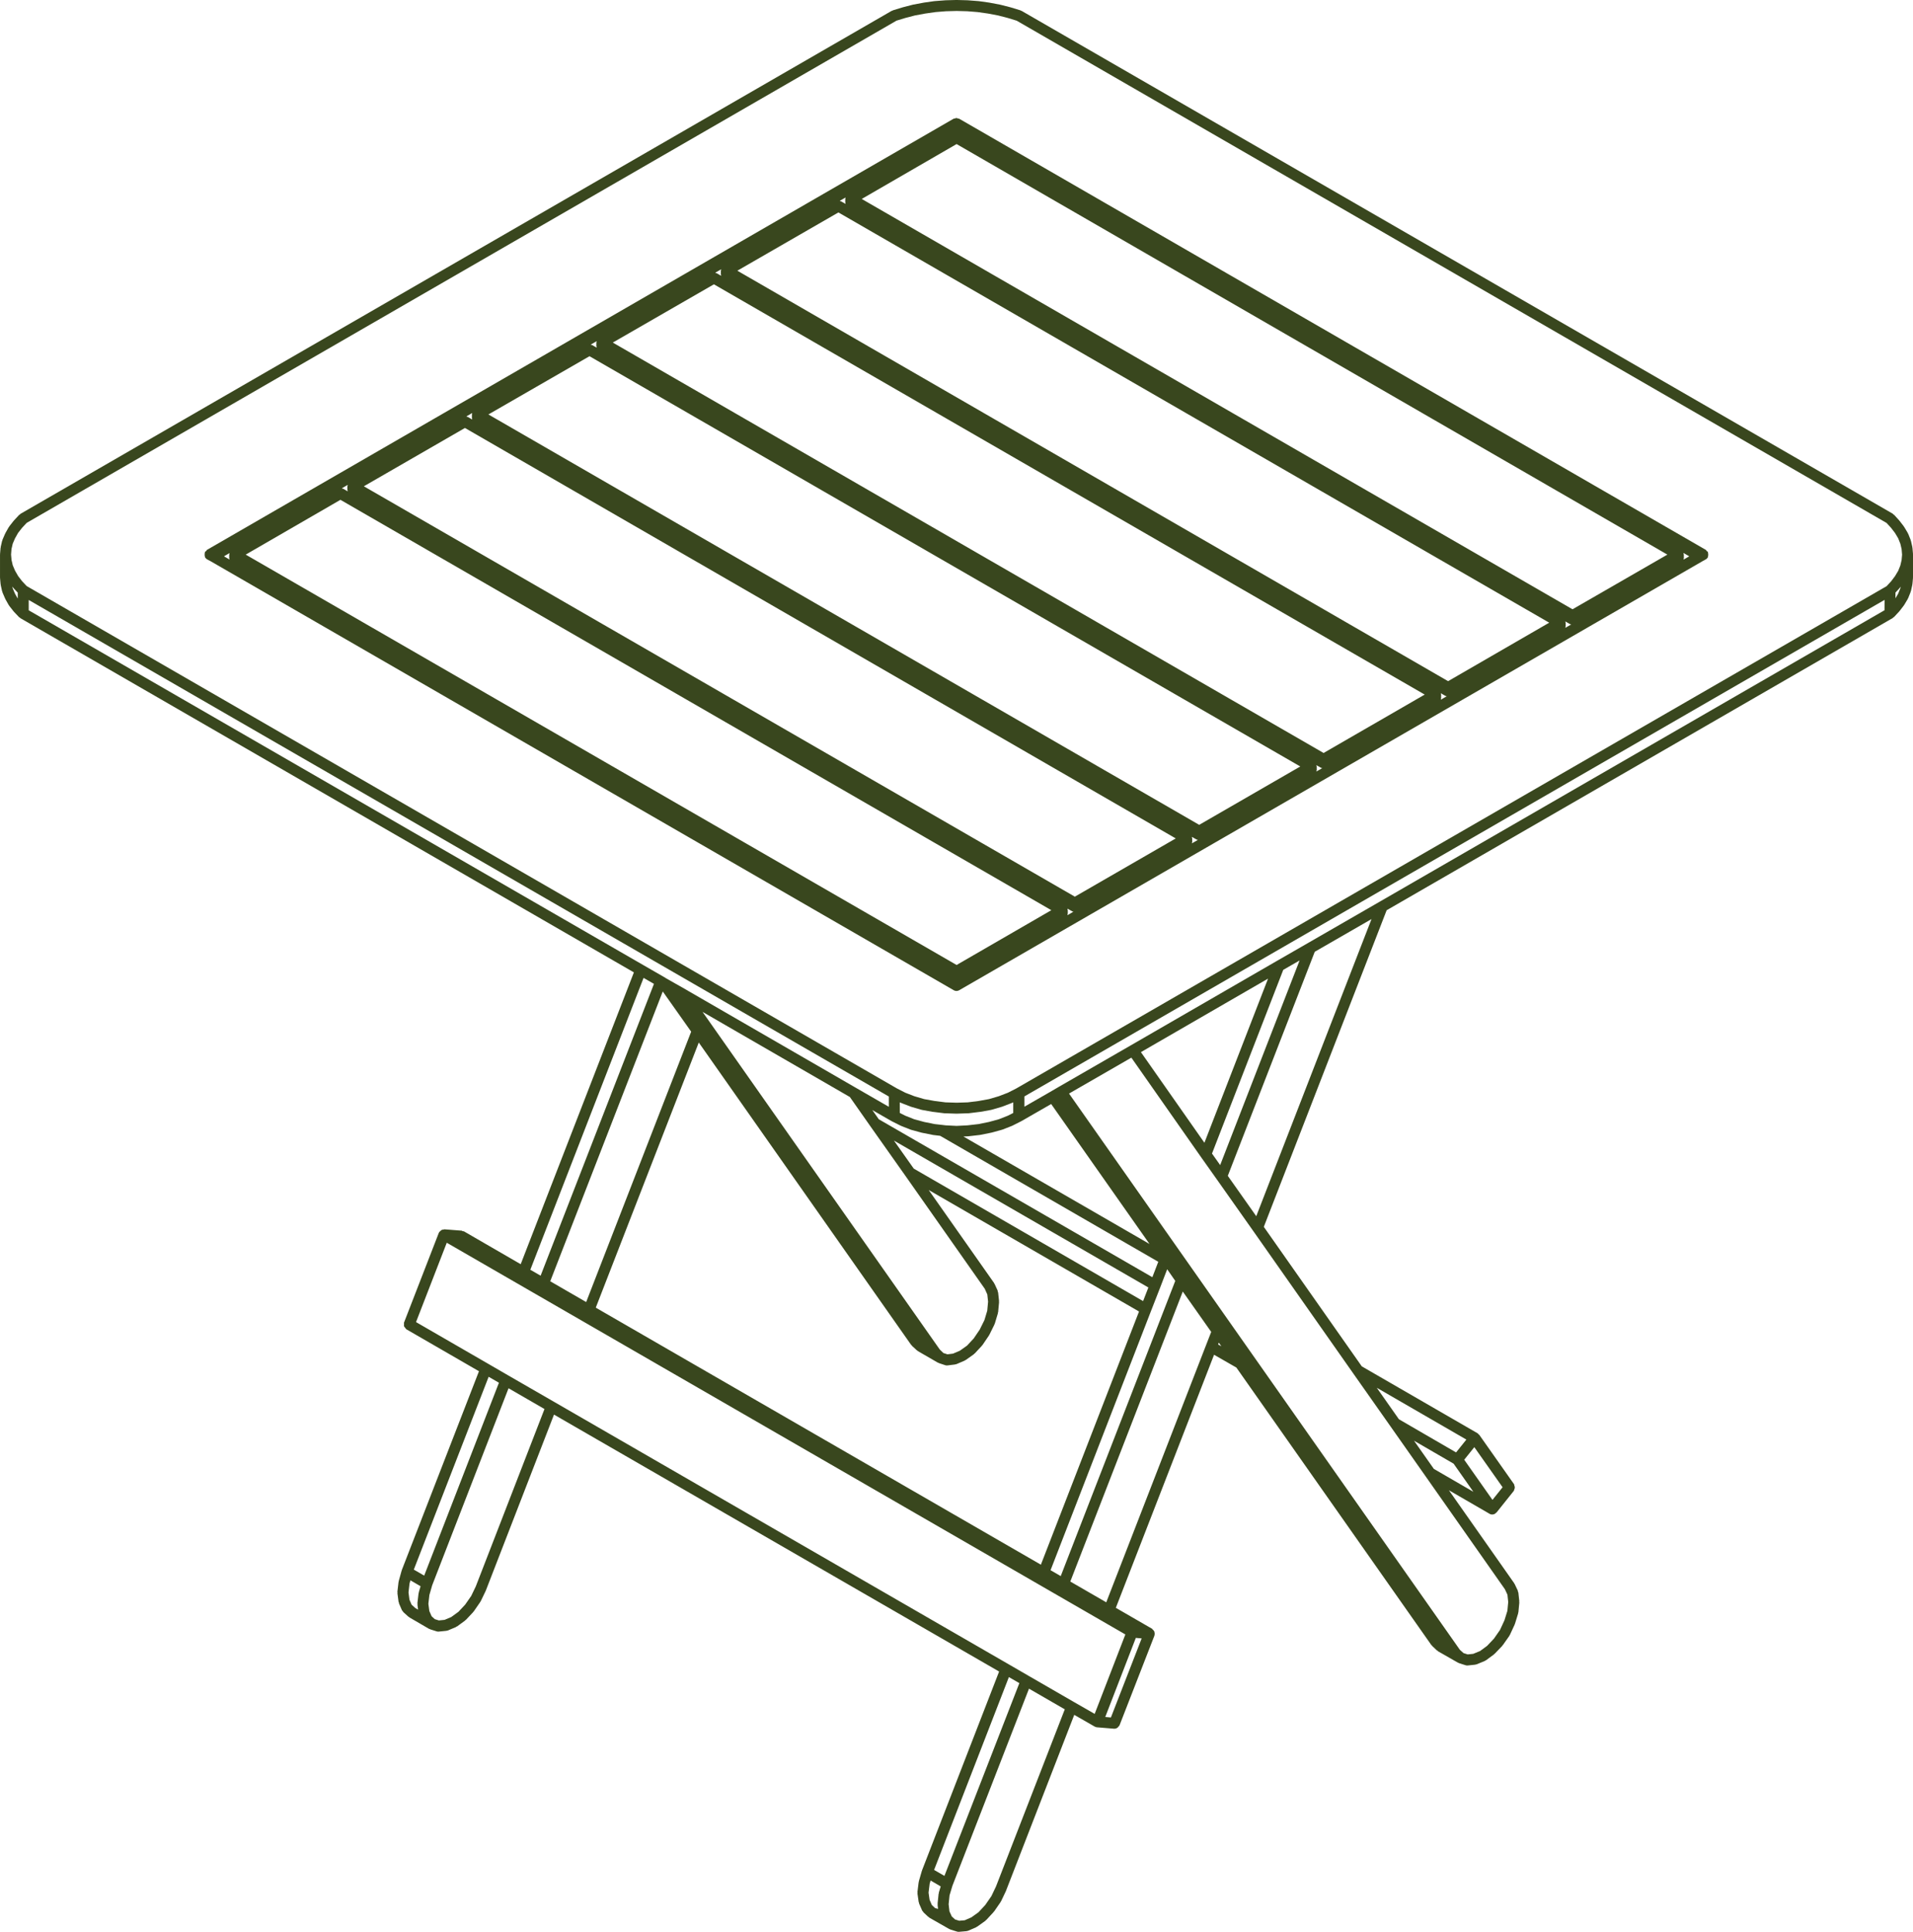
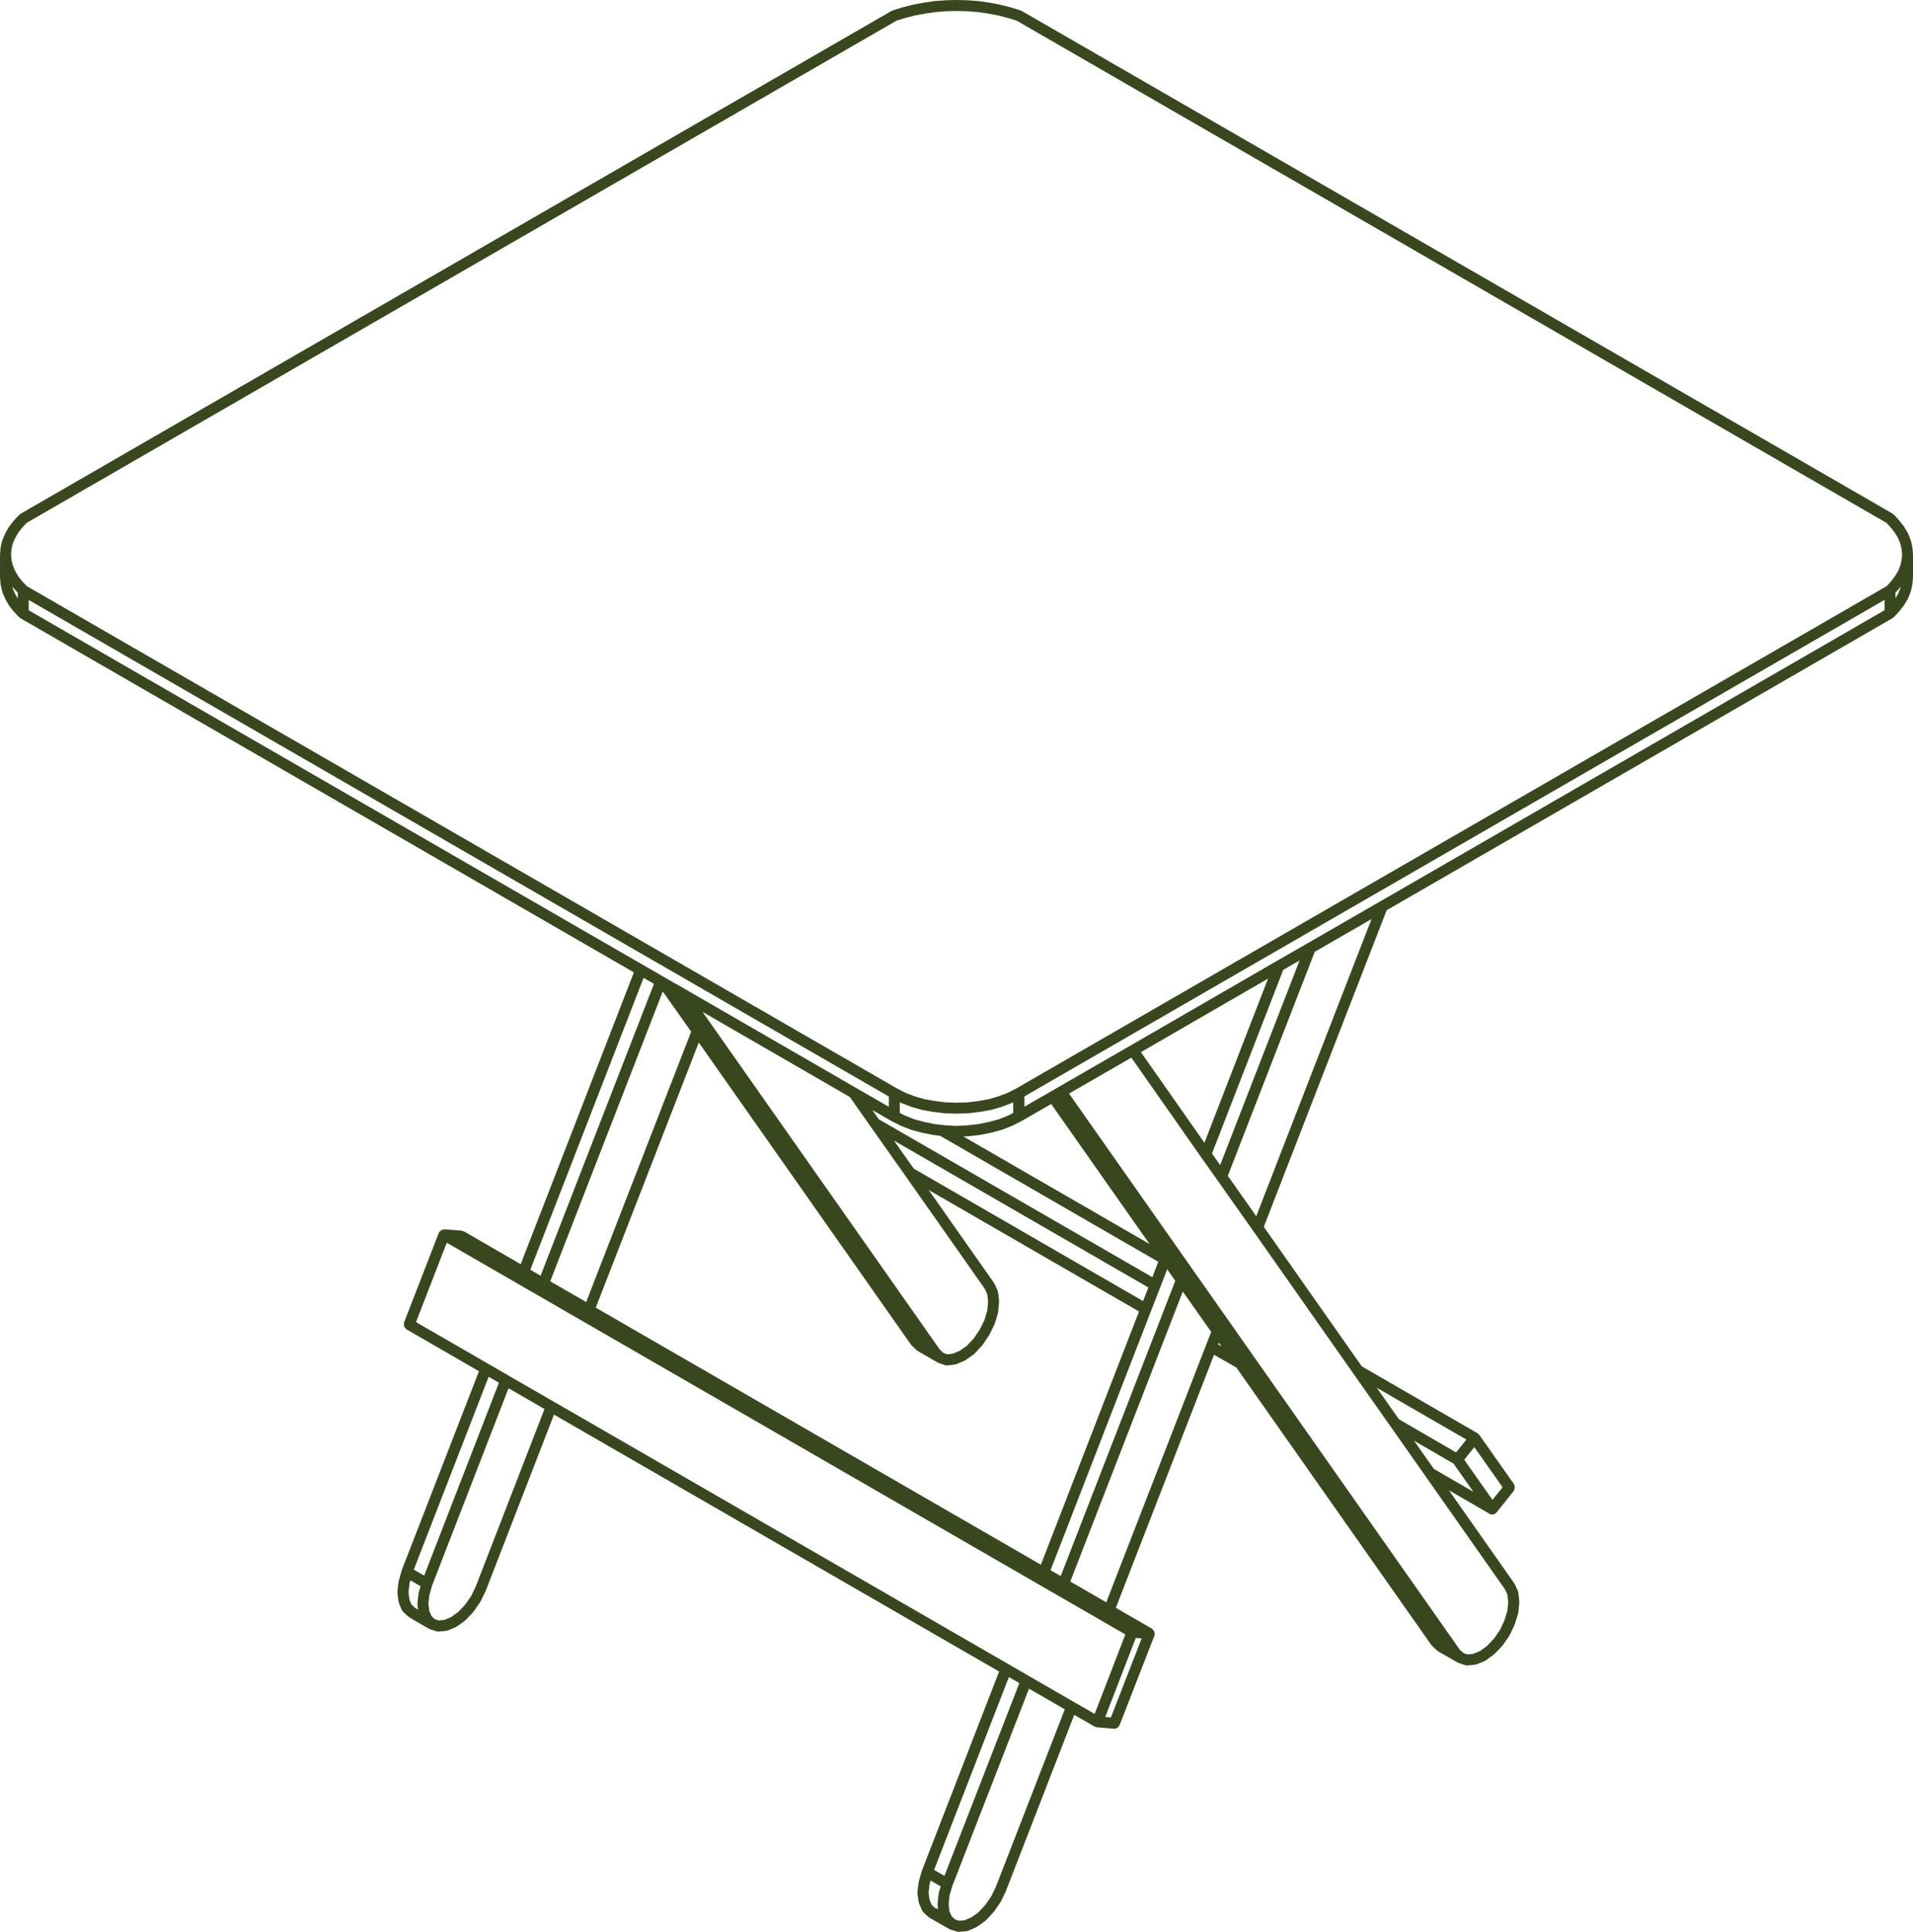
<svg xmlns="http://www.w3.org/2000/svg" width="230.219" height="232.5" viewBox="0 0 230.219 232.5">
  <g id="noun-garden-table-1288055" transform="translate(-82.917 -75.883)">
    <path id="Path_156" data-name="Path 156" d="M82.989,146.2c0,.015.019.027.021.042s-.01.029-.008.045l.169.761c.005.024.029.037.037.061s-.005.037,0,.056l.317.737c.005.013.022.019.027.032s0,.021,0,.032l.409.727c.01.019.032.027.045.045s0,.027.01.04l.534.682c.005.008.021.005.029.013s0,.024.013.034l.634.668s.005,0,.008,0c.024.024.061.021.087.042s.027.056.056.069l73.826,42.625L145.58,228.033l-6.824-3.95c-.047-.029-.1-.005-.15-.021s-.079-.061-.132-.066l-2.079-.161c-.04-.005-.071.032-.111.037a.6.6,0,0,0-.153.015.615.615,0,0,0-.119.066.6.6,0,0,0-.143.135c-.029.032-.077.037-.1.074-.008.019,0,.037-.005.056s-.032.021-.037.037l-4.187,10.8c-.027.066.008.135,0,.2a.638.638,0,0,0,.005.246.6.6,0,0,0,.15.2c.047.056.061.126.124.163l8.739,5.051-9.283,23.921c0,.013.005.027,0,.037s-.019.016-.021.027l-.354,1.274c-.005.019.01.034.005.052s-.024.032-.027.05l-.138,1.191c0,.029.021.05.024.079s-.027.052-.021.079l.138,1.047c.005.037.037.056.047.087s-.01.058,0,.087l.354.821a.59.59,0,0,0,.124.145c.019.027.013.058.037.082l.611.552c.019.022.05.013.069.029s.021.045.042.056l2.383,1.387c.029.016.064.01.1.027s.024.027.042.032l.771.243a.6.6,0,0,0,.193.029l.066,0,.922-.093c.01,0,.015-.015.029-.015a.66.66,0,0,0,.163-.034l.964-.407c.021-.008.027-.037.047-.05s.058-.008.087-.027l.975-.716c.019-.013.015-.04.034-.056s.042-.008.056-.024l.885-.943c.013-.015.008-.04.021-.056s.032-.008.04-.024l.784-1.136c.008-.01,0-.027.008-.042s.034-.027.042-.047l.592-1.228c0-.008,0-.015,0-.024s.015-.013.019-.024l8.2-21.168,53.566,30.922-9.273,23.923c0,.01,0,.022,0,.032s-.019.015-.021.027l-.365,1.26c-.005.021.01.037.005.056s-.024.027-.027.047l-.148,1.2c0,.034.024.056.024.084s-.027.056-.021.087l.148,1.033c.005.037.037.052.047.084s-.01.056,0,.084l.365.84a.661.661,0,0,0,.119.14c.019.024.013.056.037.077l.592.557c.021.019.052.01.074.029s.024.05.05.064l2.407,1.373a.4.4,0,0,0,.1.027c.015.005.022.027.04.032l.771.237a.618.618,0,0,0,.193.032.422.422,0,0,0,.058,0l.9-.079c.013,0,.019-.015.032-.015a.547.547,0,0,0,.172-.037l.961-.417c.021-.01.027-.034.047-.047s.056-.005.077-.027l.98-.7c.021-.015.019-.045.037-.061s.045-.008.061-.027l.893-.964c.015-.015.01-.037.021-.052s.032-.008.042-.022l.784-1.136c.008-.016,0-.032.008-.045s.034-.029.045-.05l.592-1.239c0-.008,0-.016,0-.022s.013-.015.015-.027l8.2-21.144,2.457,1.41c.019.013.042.008.061.019s.015.021.027.027a.693.693,0,0,0,.163.032c.008,0,.01.01.021.01l2.053.169.056,0h0s0,0,.005,0a.625.625,0,0,0,.4-.156.675.675,0,0,0,.087-.108c.042-.052.1-.087.124-.156l4.2-10.794c.01-.032-.01-.061,0-.093s.042-.052.045-.087-.032-.071-.037-.114a.691.691,0,0,0-.015-.161.526.526,0,0,0-.071-.119.493.493,0,0,0-.135-.145c-.032-.029-.034-.071-.069-.093l-4.367-2.523,11.822-30.457,2.684,1.54,23.468,33.4c.016.019.042.013.056.029s.01.052.032.071l.594.557c.022.021.052.013.074.032s.024.05.05.061l2.4,1.373a.421.421,0,0,0,.093.027c.015.005.022.027.04.032l.774.243a.614.614,0,0,0,.193.029h0l.069,0,.893-.093c.013,0,.019-.015.032-.015a.768.768,0,0,0,.156-.032l.986-.407c.027-.01.029-.04.052-.05s.061-.01.089-.032l.954-.705c.019-.013.015-.04.034-.052s.04-.01.052-.027l.9-.938c.013-.015.005-.042.021-.056s.032-.005.042-.022l.8-1.136c.01-.016,0-.032.01-.047s.037-.034.047-.056l.584-1.26c.005-.013-.005-.027,0-.042s.027-.024.032-.042l.383-1.25c.008-.021-.01-.042-.005-.064s.032-.04.034-.064l.113-1.191c0-.027-.021-.045-.021-.069s.024-.042.019-.064l-.114-1.057c0-.042-.042-.061-.052-.1s.01-.077-.005-.113l-.386-.816c-.008-.021-.032-.021-.042-.042s0-.04-.016-.056l-7.857-11.188,4.885,2.829a.636.636,0,0,0,.685-.022c.008-.005.019,0,.029-.01s.016-.037.032-.05a.572.572,0,0,0,.056-.056c.013-.013.04-.005.052-.024l2.077-2.6c.037-.047.024-.106.047-.161a.57.57,0,0,0,.066-.235.576.576,0,0,0-.052-.235c-.021-.056,0-.116-.037-.163l-4.19-5.949c-.021-.032-.061-.029-.082-.052s-.021-.061-.047-.082-.037-.005-.052-.015-.016-.034-.032-.042L246.8,240.327l-11.79-16.789,14.783-38.105,60.9-35.164c.029-.015.029-.05.056-.069s.061-.021.087-.045c0,0,.008,0,.01-.005l.623-.668c.01-.01.005-.024.013-.034s.024-.005.029-.013l.523-.682c.008-.008,0-.021.008-.029s.029-.021.037-.037l.433-.727c.005-.013,0-.029.005-.045s.032-.027.04-.047l.293-.737c.008-.015-.008-.034,0-.05s.029-.029.034-.05l.169-.761c0-.015-.01-.027-.008-.042s.021-.024.021-.042l.069-.761c0-.01-.01-.019-.01-.032s.013-.019.013-.029v-2.745c0-.01-.01-.019-.01-.029s.01-.019.008-.032l-.069-.774c0-.015-.021-.027-.021-.042s.01-.032.005-.047l-.169-.737c0-.019-.024-.027-.032-.042s.01-.037,0-.056l-.293-.737c-.008-.019-.029-.021-.04-.04s0-.037-.008-.052l-.431-.724c-.008-.013-.027-.013-.034-.024s0-.029-.01-.04l-.523-.682c-.005-.008-.021-.008-.027-.015s-.005-.021-.01-.029l-.623-.682c-.027-.027-.066-.021-.093-.045s-.032-.064-.064-.082L205.854,77.187c-.024-.013-.052,0-.074-.01s-.037-.042-.061-.05l-1.16-.354c-.005,0-.01,0-.015,0s-.005-.008-.01-.008l-1.2-.307c-.01,0-.015.005-.024,0s-.01-.01-.019-.01l-1.249-.237-.015,0c-.005,0-.01-.008-.015-.008l-1.271-.18c-.008,0-.013.005-.024.005s-.01-.01-.019-.01l-1.305-.1c-.005,0-.01.005-.015.005s-.01-.008-.019-.008l-1.305-.034c-.005,0-.01.005-.015.005s-.01-.005-.015-.005l-1.305.034c-.005,0-.01.008-.019.008s-.01-.005-.015-.005l-1.316.1c-.008,0-.01.008-.019.01s-.015-.008-.024-.005l-1.26.179c-.005,0-.008.005-.013.008a.113.113,0,0,0-.013,0l-1.271.237c-.008,0-.01.01-.021.013s-.015-.005-.024,0l-1.178.306c-.005,0-.005.005-.01.008s-.01,0-.015,0l-1.157.354c-.027.008-.037.04-.061.05s-.052,0-.077.01L85.381,137.724c-.032.019-.034.058-.061.079s-.069.013-.093.042l-.634.682c-.008.008,0,.019-.01.029s-.019.005-.027.013l-.534.682c-.01.013,0,.034-.013.05s-.032.015-.042.032l-.409.724c-.005.013,0,.027-.005.04s-.022.013-.027.027l-.317.737c-.008.021.005.042,0,.061s-.032.029-.037.05l-.169.737c0,.019.01.032.008.05s-.021.024-.024.042l-.066.774c0,.01.008.019.008.029s-.01.019-.01.029v2.745c0,.01.01.019.01.029s-.01.019-.008.029Zm2.064,1.725-.328-.581-.274-.642-.05-.224.156.2c.008.008.021.005.029.013s.005.027.013.037l.454.481Zm1.321,1.41v-1.244l103.509,59.759v1.239l-3.9-2.248h0l-20.442-11.814h0v-.005l-2.4-1.36-.352-.217s-.008,0-.01,0,0-.005-.005-.008l-2.407-1.385Zm118.49,60.492-.648.33-1.1.433-1.186.325-1.244.254-1.334.153-1.316.066-1.313-.066-.37-.045-.956-.108-1.257-.254-1.2-.325-1.089-.433-.65-.33V208.55l.084.042c.013.008.029.005.045.01s.008.015.015.015l1.146.444c.013.005.027.005.04.01s.008.008.013.01l1.25.365c.019.005.037,0,.056.008s.005.005.01.008l1.318.237a.132.132,0,0,0,.032,0l0,0,1.35.169a.425.425,0,0,0,.056,0l0,0,1.385.047h.043l1.385-.047a.009.009,0,0,0,.005,0,.405.405,0,0,0,.056,0l1.363-.169a.009.009,0,0,1,.005,0,.132.132,0,0,0,.032,0l1.305-.237c.005,0,.008-.008.015-.008s.037-.005.052-.01l1.239-.362c.005,0,.005-.01.01-.01s.027,0,.037-.008l1.16-.444c.008,0,.01-.013.015-.019s.034,0,.047-.01l.084-.042v1.274Zm.961.993s0-.008.008-.01.015,0,.021-.005l3.566-2.05L221.255,225.6l-22.393-12.934.592-.029h0l.042-.005,1.363-.156s.005-.005.005-.005l.047-.005,1.305-.264c.005,0,.005-.005.01-.005s.024,0,.037-.005l1.237-.341c.008,0,.008-.01.019-.013s.032,0,.047-.008l1.16-.454c.008-.005.01-.015.015-.019s.029,0,.042-.01Zm-14.537.533c.013.008.027,0,.04.008s.008.015.015.019l1.146.454a.313.313,0,0,0,.052.01c.008,0,.008.01.015.013l1.249.341.037.005s0,.005.008.005l1.318.264.045.005s0,.005.008.005l.84.1,26.248,15.161-.713,1.855-32.919-19.007-.779-1.109,2.309,1.329a.1.1,0,0,1,.024.008s0,.005.008.008Zm-24.278-10,25.557,36.39c.013.021.042.013.058.032s.013.056.037.077l.6.552c.021.021.05.015.071.032s.021.042.045.056l2.393,1.382c.027.019.058.013.087.027s.021.027.04.032l.771.254a.654.654,0,0,0,.2.032.417.417,0,0,0,.082-.005l.909-.113c.013,0,.019-.015.032-.019a.545.545,0,0,0,.145-.029l.964-.412c.022-.008.024-.032.042-.042s.056-.01.082-.027l.988-.7c.024-.015.019-.047.04-.061s.047-.01.061-.029l.887-.954c.008-.008,0-.024.01-.034s.037-.027.052-.045l.769-1.136c.01-.01,0-.024.01-.037s.029-.024.037-.045l.613-1.239c.01-.015,0-.034.005-.052s.032-.029.037-.052l.375-1.25c.008-.021-.01-.042-.008-.061s.032-.04.034-.064l.114-1.213c0-.027-.021-.045-.021-.066s.024-.042.019-.064l-.114-1.047c0-.037-.042-.056-.05-.087s.013-.077,0-.114l-.378-.824c-.01-.024-.037-.027-.047-.047s0-.042-.015-.061l-7.862-11.185,25.31,14.623-11.811,30.471-53.566-30.935ZM153.46,232.588l-4.325-2.5,13.542-34.878,3.418,4.837Zm38.424-15.182h0l9.544,13.584.306.682.093.869-.1,1.089-.338,1.126-.571,1.151-.716,1.057-.806.867-.872.618-.816.346-.671.084-.488-.158-.436-.42-28.549-40.635,17.729,10.245,2.491,3.551Zm-1.386-4.25,30.62,17.679-.636,1.638-27.6-15.946Zm30.933,20.518h0l1.126-2.885v0l.824-2.148.972,1.4-13.783,35.529-1.225-.708Zm-61.064-40.1,1.25.721-13.64,35.122-1.237-.716ZM133.317,267.6c0,.019-.027.029-.029.05l-.138,1.191c0,.032.021.052.024.079s-.027.052-.021.079l.079.611-.33-.19-.451-.409-.259-.6-.113-.875.121-1.065.111-.391,1.218.71-.219.753c-.005.018.01.037.008.059Zm-.6-2.811,9.005-23.206,1.239.716-8.995,23.214Zm7.463,2.011-.555,1.158L138.9,269l-.811.867-.864.629-.806.341-.685.069-.5-.156-.378-.354-.272-.623-.114-.872.121-1.054.338-1.173,9.188-23.71,4.327,2.5Zm55.726,36.938c0,.022-.029.034-.032.056l-.124,1.2c0,.029.021.045.021.071s-.024.045-.021.071l.058.494-.37-.114-.378-.357-.274-.634-.121-.858.13-1.059.117-.4,1.213.708-.224.747c-.008.027.01.043.005.066Zm-.576-2.805,9-23.208,1.26.727-9.017,23.2Zm7.452,1.986-.557,1.168-.729,1.054-.816.882-.861.618-.808.352-.66.056-.5-.156-.394-.362-.278-.608-.1-.864.111-1.07.349-1.16,9.212-23.71,4.306,2.486Zm17.528-29.85-3.7,9.515-.682-.056,3.68-9.52Zm-1.962-.476-3.693,9.561-2.457-1.408-5.458-3.152-2.417-1.4L149.6,244.6l-5.484-3.162-2.393-1.387L132.983,235l3.7-9.55Zm9.724-34.854-12.023,30.986-4.327-2.5,13.536-34.9,3.421,4.855Zm1.44-.051.082-.214.309.439Zm25.96,14.979-2.383-3.389,4.763,2.763,2.378,3.384Zm8.274,2.211-1.218,1.521-3.4-4.832,1.215-1.516Zm-4.359-5.737-1.239,1.545-6.879-3.992-2.663-3.788ZM245.8,241.218l4.472,6.356,4.2,5.976,9.547,13.595.311.663.093.88-.1,1.062-.352,1.139-.539,1.165-.729,1.047-.824.867-.843.621-.824.338-.666.069-.5-.158-.444-.4-47.032-66.942,7.5-4.322,8.416,12.014h0v0l1.9,2.681v0l4.335,6.144Zm-17.938-27.8-7.642-10.908,15.3-8.847Zm9.487-20.809,1.966-1.131-9.557,24.626-.983-1.387ZM234.1,222.254l-3.424-4.855,10.466-26.968,6.829-3.933Zm75.607-72.926-60.771,35.087h0l-8.649,4.985h0l-3.788,2.179-17.549,10.144h0l-8.647,4.985a0,0,0,0,0,0,0l-1.006.589-3.1,1.781v-1.239l103.52-59.759Zm1.9-2.628-.259.642-.322.547V147.2l.446-.481c.01-.01.005-.027.015-.037s.021-.005.029-.013l.138-.18ZM84.3,141.957l.148-.639.274-.639.372-.66.483-.616.552-.592L190.81,78.366l1.089-.33,1.128-.293,1.223-.227,1.255-.18,1.249-.1,1.287-.034,1.284.034,1.244.1,1.247.177,1.215.23,1.163.3,1.077.33,104.682,60.446.534.581.486.631.383.645.259.65.15.642.058.668-.058.655-.15.642-.259.648-.386.645-.476.629-.539.579L205.224,206.88l-1.012.515-1.094.42-1.176.346-1.265.23-1.3.163-1.336.042-1.336-.042-1.294-.163-1.268-.227-1.2-.352-1.07-.415-1.015-.518L86.134,146.421l-.55-.581-.486-.629-.367-.642-.278-.648-.148-.639-.058-.656Z" transform="translate(0 0)" fill="#39471e" />
-     <path id="Path_157" data-name="Path 157" d="M194.911,193.264a.644.644,0,0,0,.251.246,0,0,0,0,1,0,0l.375.2h0l89.465,51.651h0a.679.679,0,0,0,.328.087.688.688,0,0,0,.328-.087h0l89.487-51.655h0l.362-.2h0a.654.654,0,0,0,.243-.243c.015-.027,0-.056.013-.084a.584.584,0,0,0,.034-.243.568.568,0,0,0-.032-.241c-.01-.029.005-.058-.01-.087-.032-.056-.1-.066-.14-.108s-.052-.108-.106-.138l-89.857-51.891c-.027-.015-.059,0-.087-.01a.569.569,0,0,0-.163-.045c-.029,0-.05-.034-.082-.034s-.052.032-.084.034a.575.575,0,0,0-.156.042c-.029.01-.061-.005-.089.01l-89.853,51.891c-.056.032-.066.1-.108.143s-.111.056-.143.114c-.013.027,0,.056-.008.082a.563.563,0,0,0-.024.241.575.575,0,0,0,.032.243c.008.023-.005.052.008.079Zm103.784,43.061c.008-.032-.01-.064-.005-.1s.034-.05.034-.082v-.417c0-.032-.029-.052-.034-.082s.015-.064.005-.1l.549.317h0a.691.691,0,0,0,.163.045Zm14.979-8.647c.005-.027-.016-.052-.01-.077s.034-.05.034-.082v-.431c0-.032-.029-.052-.034-.082s.013-.066.005-.1l.537.311a.681.681,0,0,0,.18.05Zm14.984-8.648c.005-.024-.016-.052-.01-.077s.034-.05.034-.082v-.444c0-.032-.029-.052-.034-.082s.013-.045.008-.066l.52.3h0a.665.665,0,0,0,.175.047Zm14.974-8.644c.008-.027-.016-.056-.01-.082s.034-.05.034-.082v-.444c0-.032-.029-.052-.034-.082s.015-.05.01-.071l.528.306h0a.6.6,0,0,0,.175.047Zm14.984-8.649c.008-.027-.015-.056-.01-.084s.034-.05.034-.082v-.444c0-.032-.029-.052-.034-.082s.013-.045.008-.064l.52.3h0a.592.592,0,0,0,.182.05Zm14.9-8.6-.676.391c.008-.027-.013-.056-.01-.082s.034-.05.034-.082v-.431c0-.032-.032-.052-.034-.082a.84.84,0,0,0-.01-.116Zm-88.173-49.614,85.54,49.41-11.417,6.58-85.538-49.385Zm-13.373,6.438c-.008.027.013.056.01.084s-.034.05-.034.082v.444c0,.032.029.052.034.082s-.013.045-.008.066l-.52-.3c-.027-.015-.058,0-.087-.01s-.045-.047-.074-.056Zm-.848,1.791,85.54,49.374-12.168,7.038-85.536-49.4Zm-14.123,6.85c-.005.027.013.056.01.082s-.034.05-.034.082v.454c0,.032.029.052.034.082s-.013.047-.008.071l-.534-.309c-.027-.015-.058,0-.087-.01s-.042-.047-.071-.056Zm-.861,1.8,85.54,49.377-12.168,7.028L243.97,167.413Zm-14.123,6.853c-.005.027.013.052.01.077s-.034.05-.034.082v.433c0,.032.029.052.034.082s-.019.058-.01.087l-.52-.3c-.027-.015-.058,0-.087-.01s-.05-.047-.082-.056Zm-.85,1.8,85.54,49.377-12.165,7.024L229,176.065ZM227.038,175.9c-.008.027.013.056.01.082s-.034.05-.034.082v.431c0,.032.029.052.034.082s-.019.058-.01.087l-.531-.306c-.027-.015-.058,0-.087-.01s-.04-.045-.066-.052Zm-.862,1.791,85.542,49.4L299.574,234.1l-85.564-49.39Zm-14.122,6.858c-.008.027.013.056.01.082s-.034.05-.034.082v.431c0,.032.029.052.034.082s-.019.056-.01.084l-.531-.306c-.029-.015-.058,0-.089-.01s-.04-.042-.064-.05Zm-.862,1.789,85.553,49.39-11.4,6.594-85.553-49.388Zm-13.359,6.419c-.008.032.013.061.008.093s-.034.05-.034.082v.431c0,.032.029.052.034.082s-.013.047-.008.069l-.655-.378Z" transform="translate(-87.306 -50.301)" fill="#39471e" />
  </g>
</svg>